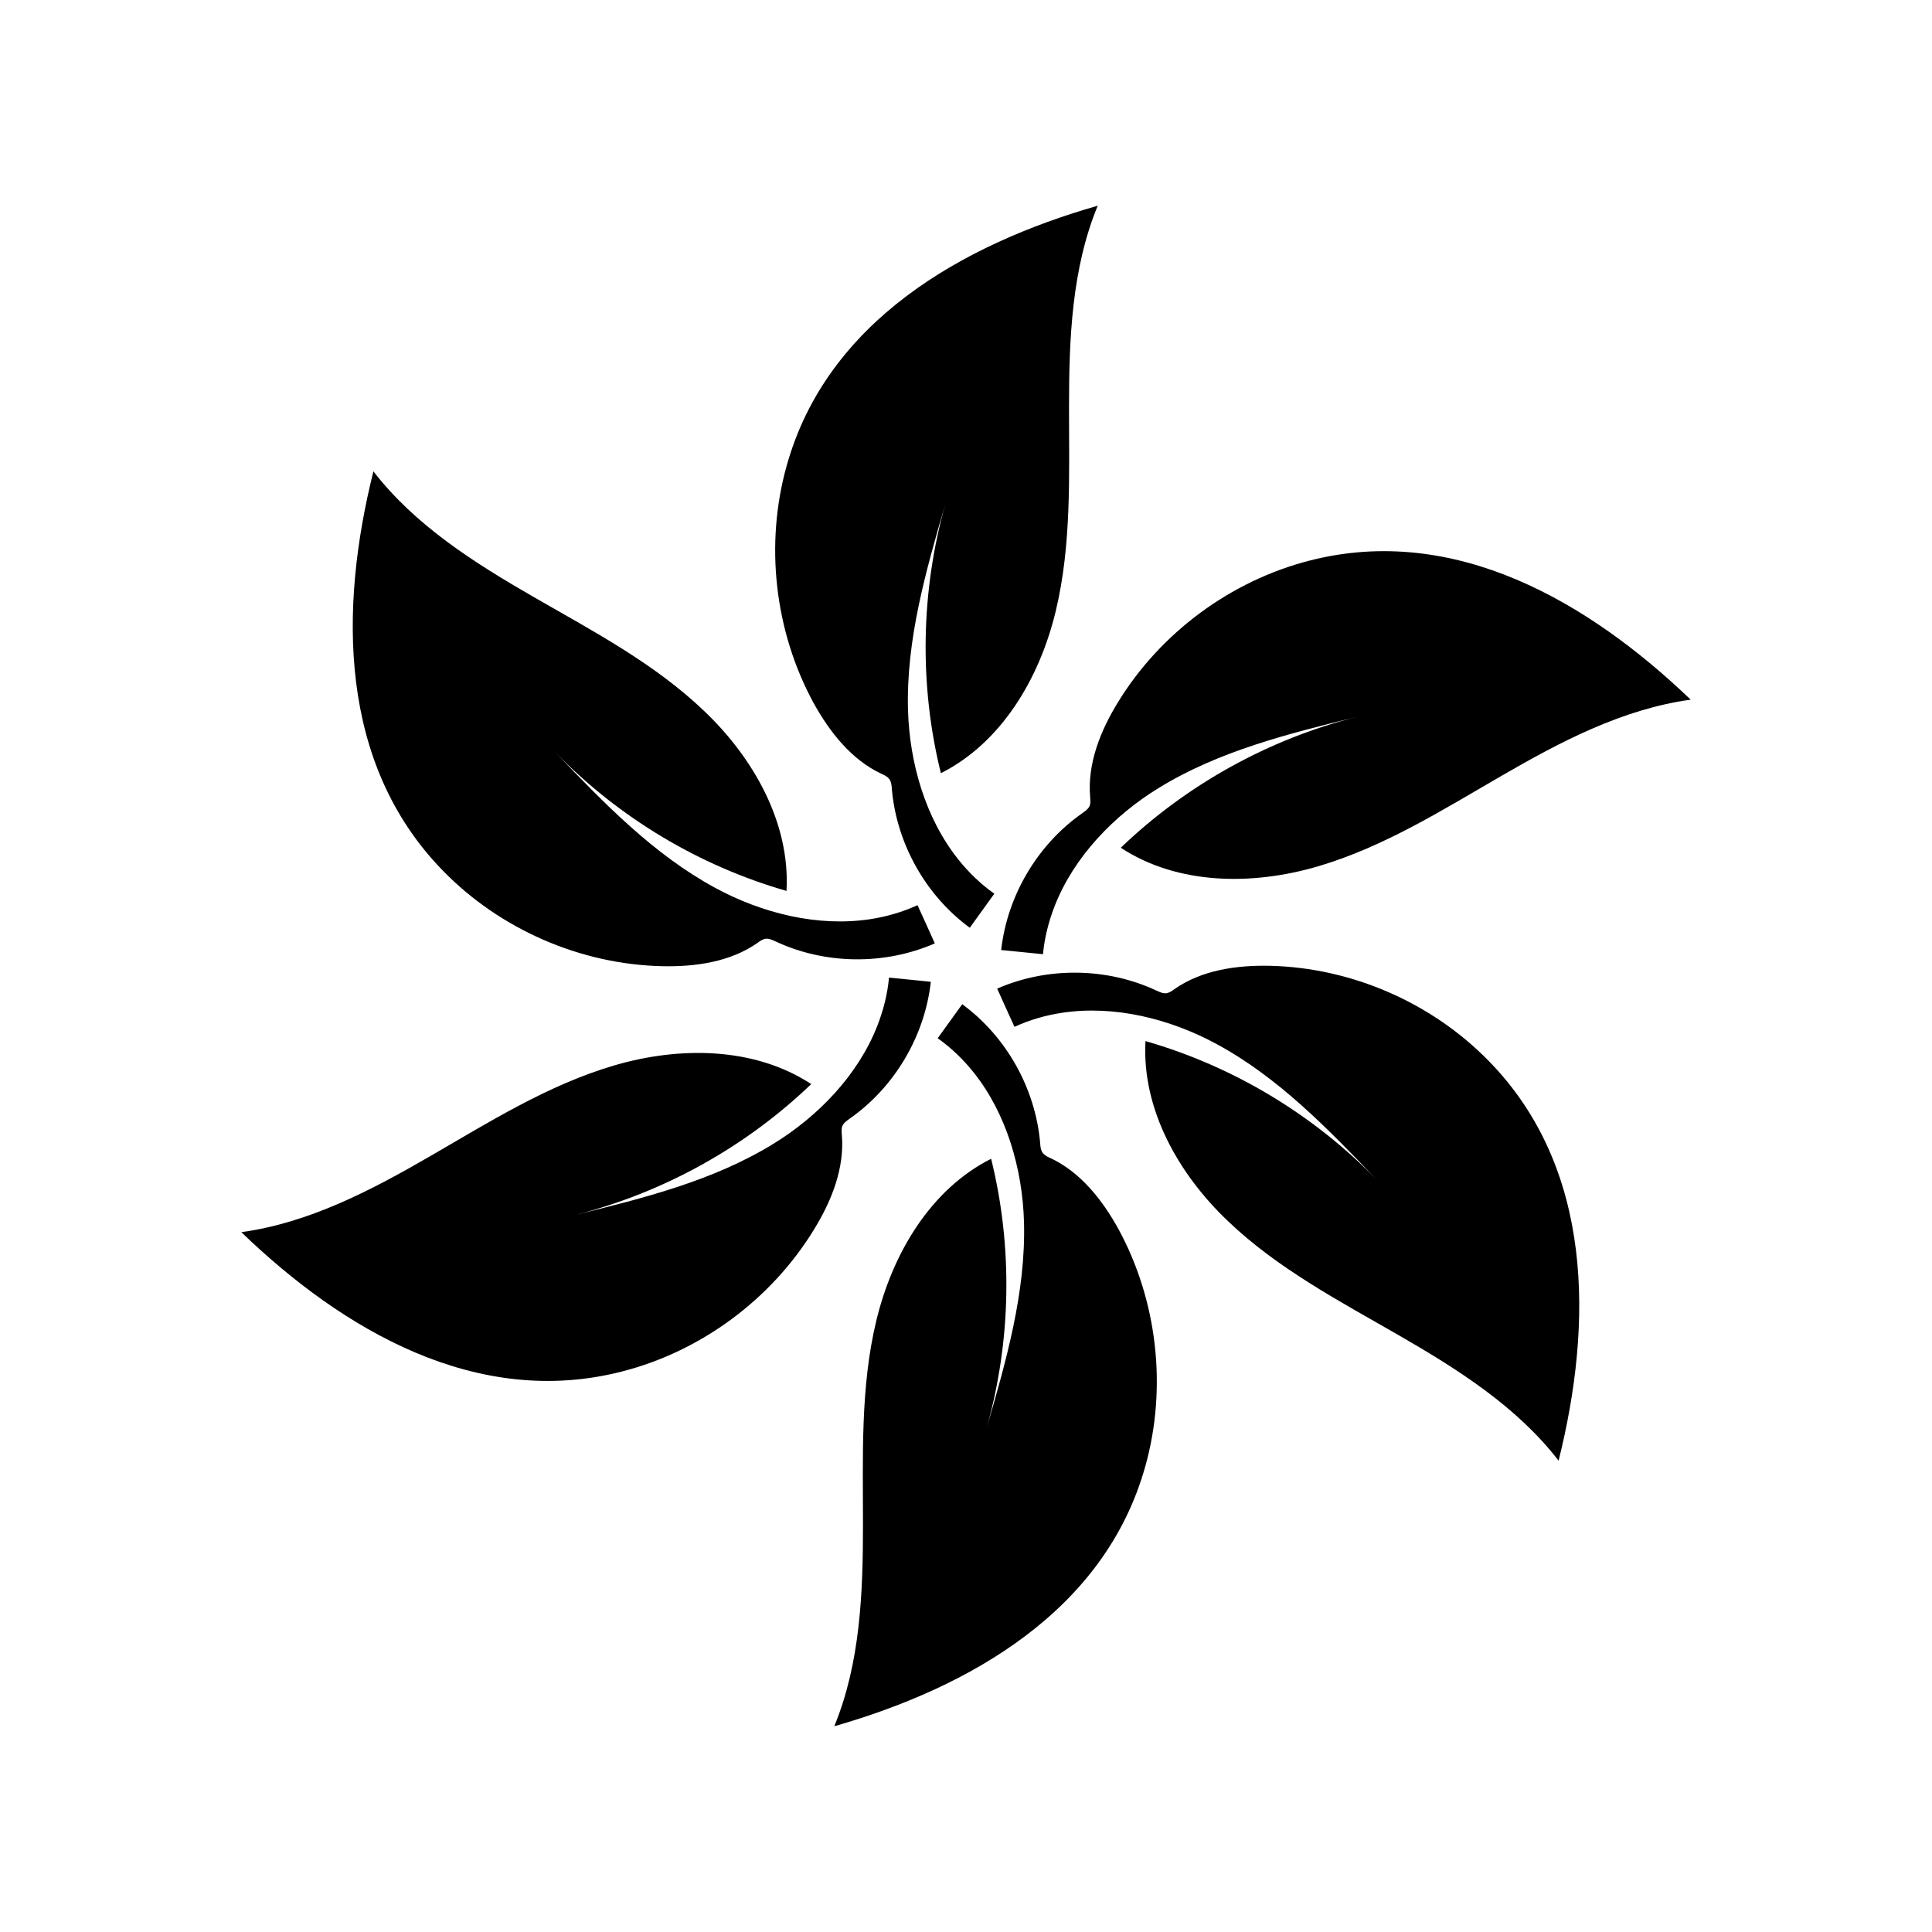
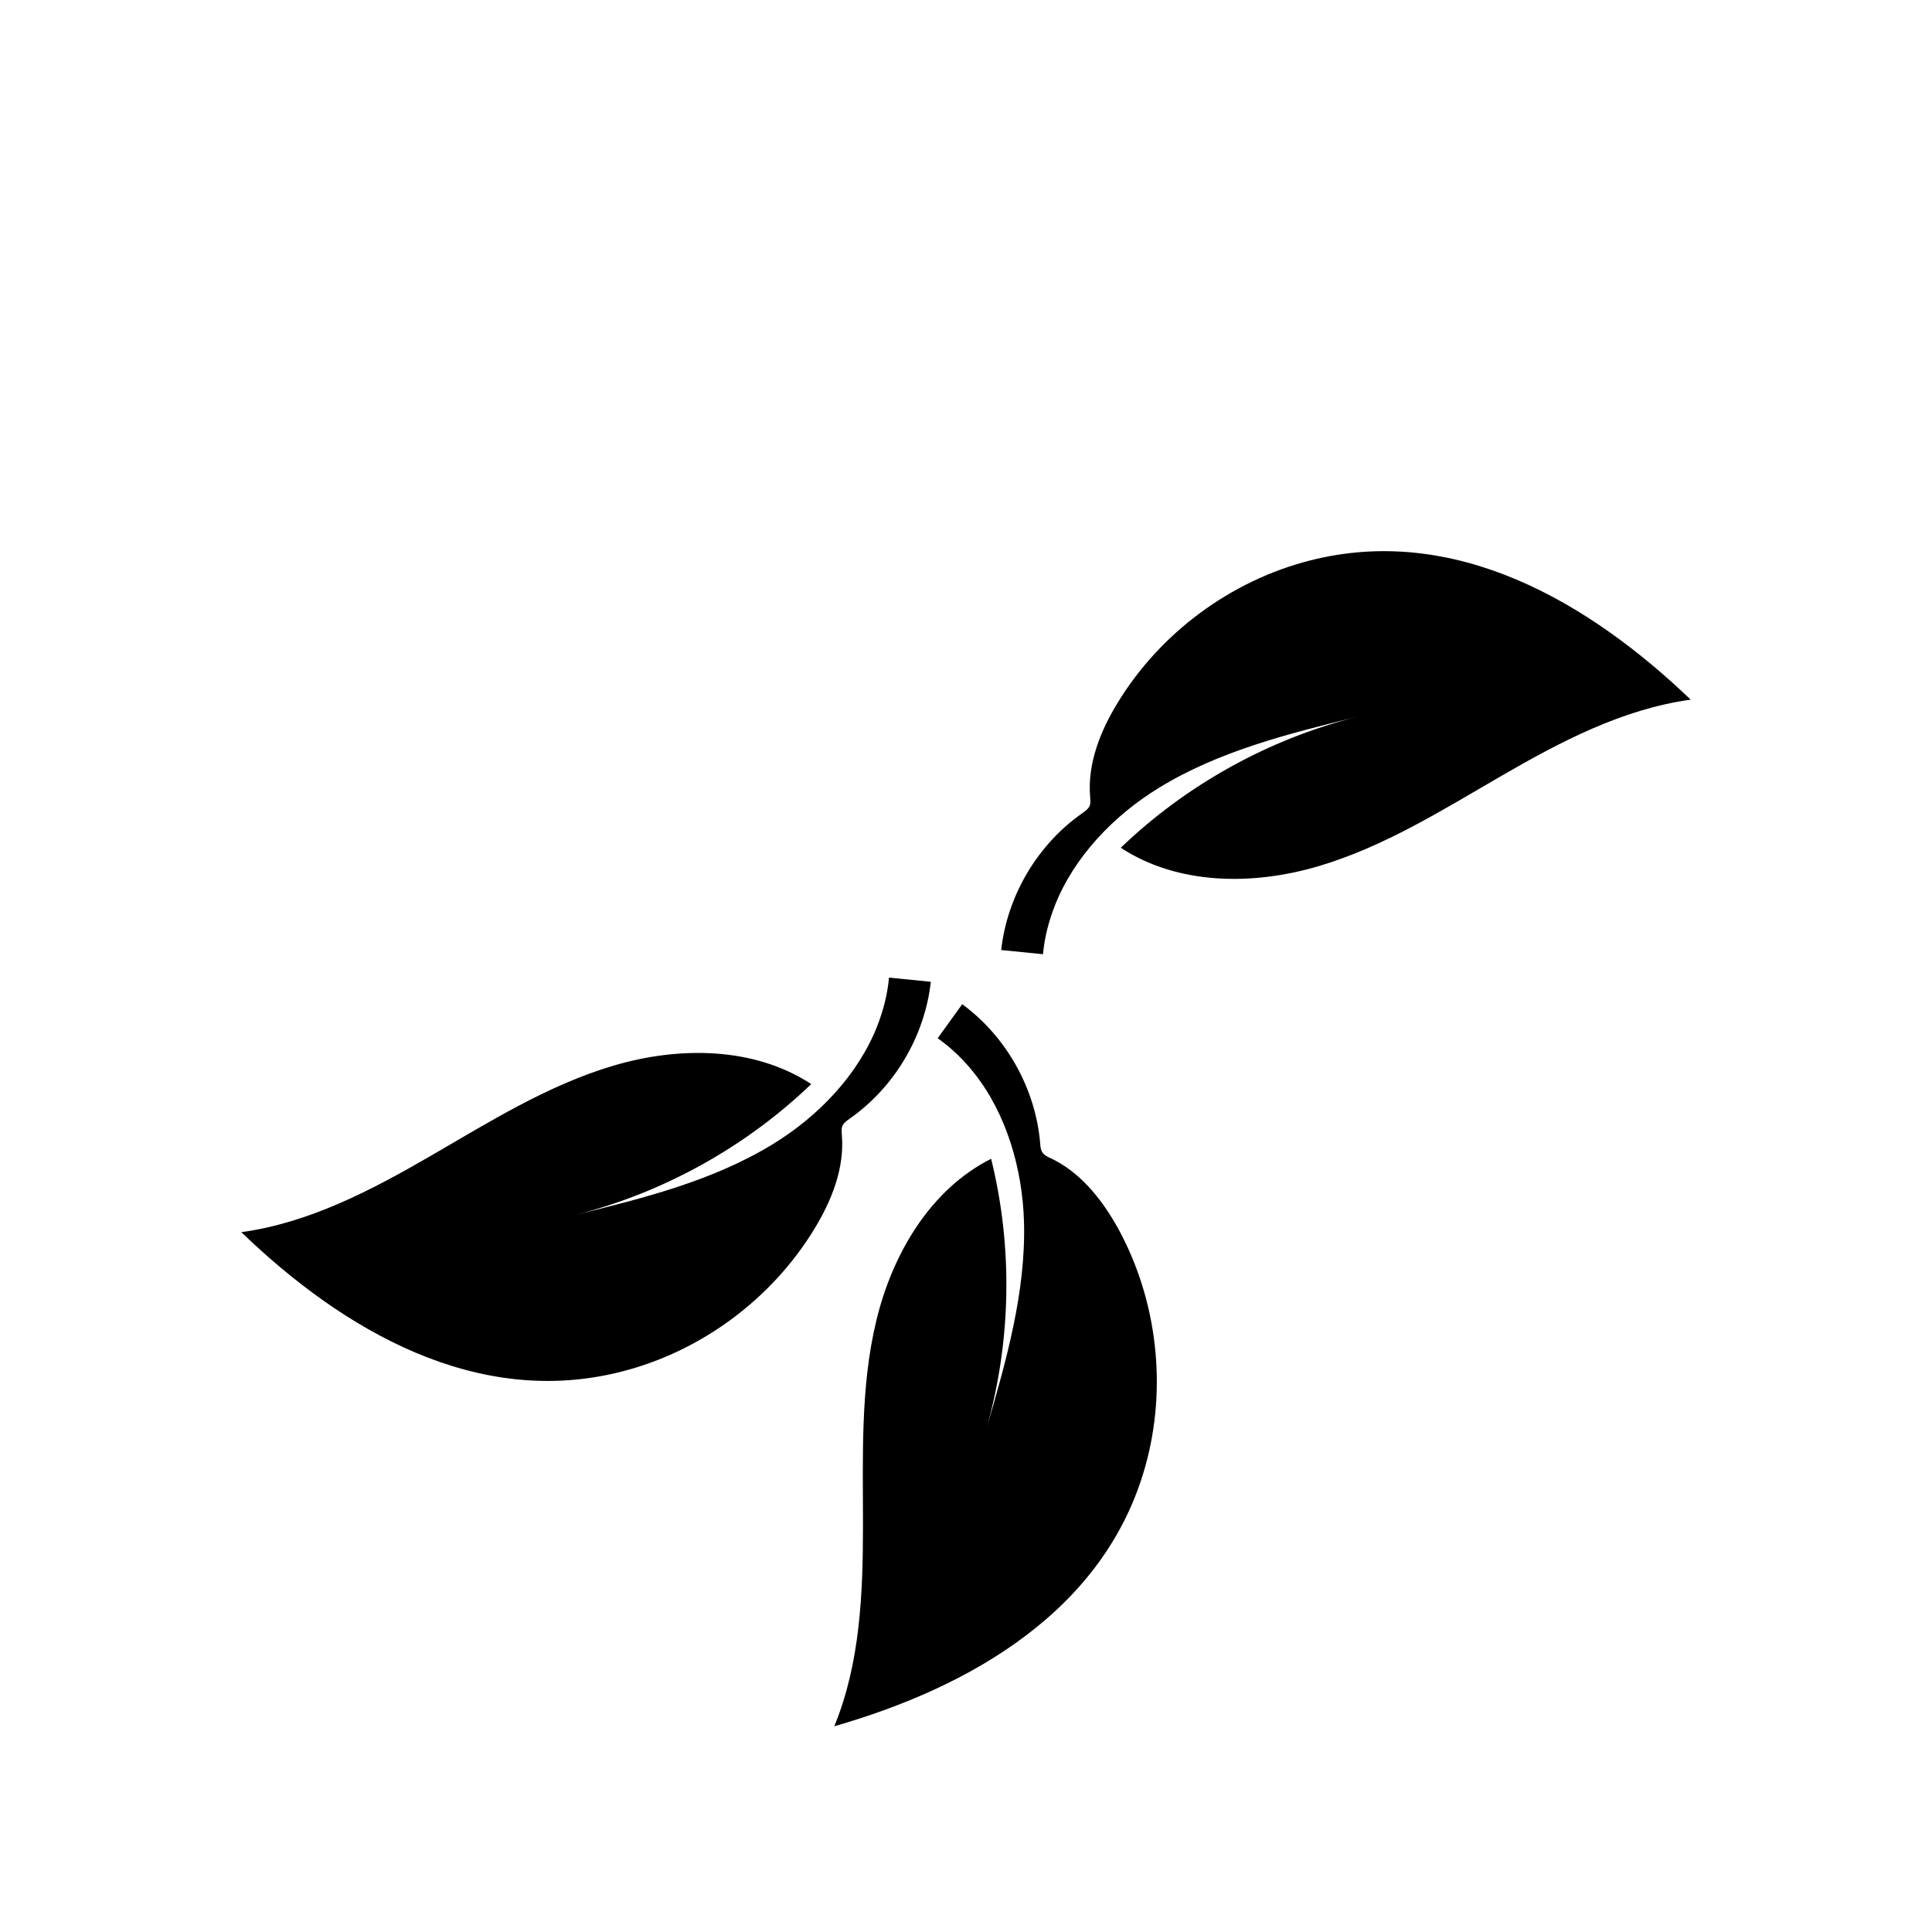
<svg xmlns="http://www.w3.org/2000/svg" fill="#000000" width="800px" height="800px" version="1.1" viewBox="144 144 512 512">
  <g>
-     <path d="m377.68 349.11c0.707 0.301 1.41 0.656 1.914 1.258 0.605 0.754 0.707 1.762 0.754 2.719 1.258 14.461 8.969 28.215 20.656 36.777 2.168-3.023 4.332-5.996 6.5-9.02-3.629-2.57-6.801-5.644-9.574-9.117-8.664-10.883-12.898-25.492-13.301-39.598-0.504-18.59 4.734-36.828 9.926-54.664-6.551 23.176-7.004 48.062-1.211 71.441 16.172-8.16 26.199-25.293 30.43-42.926 4.231-17.582 3.527-35.973 3.527-54.059 0-18.086 0.707-36.676 7.609-53.402-35.922 10.277-71.742 30.633-82.422 68.871-5.844 20.809-3.223 43.883 7.106 62.875 4.281 7.762 10.074 15.117 18.086 18.844z" />
-     <path d="m319.39 400.05c8.867 0.203 18.137-1.109 25.391-6.195 0.605-0.453 1.258-0.906 2.016-1.059 0.957-0.152 1.863 0.301 2.769 0.707 13.148 6.144 28.918 6.297 42.168 0.504-1.512-3.375-3.023-6.75-4.586-10.125-4.082 1.863-8.312 3.074-12.645 3.727-13.805 2.066-28.516-1.562-40.961-8.312-16.375-8.867-29.523-22.52-42.371-35.922 16.777 17.281 38.09 30.078 61.262 36.727 1.008-18.086-8.816-35.367-21.965-47.812-13.098-12.496-29.371-21.059-45.039-30.078-15.668-9.02-31.387-18.941-42.473-33.301-9.07 36.273-9.32 77.434 18.438 105.85 15.121 15.512 36.383 24.785 57.996 25.289z" />
    <path d="m367.1 444.74c-0.051-0.754-0.152-1.562 0.102-2.266 0.352-0.906 1.211-1.461 1.965-2.016 11.891-8.312 19.902-21.867 21.512-36.273-3.68-0.352-7.356-0.754-11.082-1.109-0.402 4.434-1.512 8.715-3.125 12.848-5.09 12.949-15.617 23.93-27.66 31.285-15.871 9.723-34.258 14.309-52.297 18.742 23.328-5.894 45.09-17.984 62.473-34.66-15.164-9.926-35.016-10.027-52.395-4.887-17.383 5.141-32.898 14.914-48.566 23.98-15.668 9.07-32.094 17.684-50.078 20.152 26.902 25.945 62.422 46.805 100.86 36.93 20.957-5.34 39.598-19.145 50.883-37.586 4.684-7.609 8.16-16.273 7.406-25.141z" />
    <path d="m422.32 450.88c-0.707-0.301-1.41-0.656-1.914-1.258-0.605-0.754-0.707-1.762-0.754-2.719-1.258-14.461-8.969-28.215-20.656-36.777-2.168 3.023-4.332 5.996-6.5 9.02 3.629 2.57 6.801 5.644 9.574 9.117 8.664 10.883 12.898 25.492 13.301 39.598 0.504 18.59-4.734 36.828-9.926 54.664 6.551-23.176 7.004-48.062 1.211-71.441-16.172 8.16-26.199 25.293-30.43 42.926-4.231 17.582-3.527 35.973-3.527 54.059 0 18.086-0.707 36.676-7.609 53.402 35.922-10.277 71.742-30.633 82.422-68.871 5.844-20.809 3.223-43.883-7.106-62.875-4.281-7.758-10.074-15.113-18.086-18.844z" />
-     <path d="m480.61 399.95c-8.867-0.203-18.137 1.109-25.391 6.195-0.605 0.453-1.258 0.906-2.016 1.059-0.957 0.152-1.863-0.301-2.769-0.707-13.148-6.144-28.918-6.297-42.168-0.504 1.512 3.375 3.023 6.75 4.586 10.125 4.082-1.863 8.312-3.074 12.645-3.727 13.805-2.066 28.516 1.562 40.961 8.312 16.375 8.867 29.523 22.52 42.371 35.922-16.777-17.281-38.09-30.078-61.262-36.727-1.008 18.086 8.816 35.367 21.965 47.812 13.098 12.496 29.371 21.059 45.039 30.078 15.668 9.02 31.387 18.941 42.473 33.301 9.07-36.273 9.32-77.434-18.438-105.85-15.125-15.516-36.383-24.785-57.996-25.289z" />
    <path d="m491.14 292.54c-20.957 5.34-39.598 19.145-50.883 37.586-4.637 7.559-8.113 16.223-7.356 25.09 0.051 0.754 0.152 1.562-0.102 2.266-0.352 0.906-1.211 1.461-1.965 2.016-11.891 8.312-19.902 21.867-21.512 36.273 3.68 0.352 7.356 0.754 11.082 1.109 0.402-4.434 1.512-8.715 3.125-12.848 5.09-12.949 15.617-23.93 27.66-31.285 15.871-9.723 34.258-14.309 52.297-18.742-23.328 5.894-45.09 17.984-62.473 34.66 15.164 9.926 35.016 10.027 52.395 4.887 17.383-5.141 32.898-14.914 48.566-23.98 15.668-9.07 32.094-17.684 50.078-20.152-26.953-25.844-62.473-46.703-100.91-36.879z" />
  </g>
</svg>